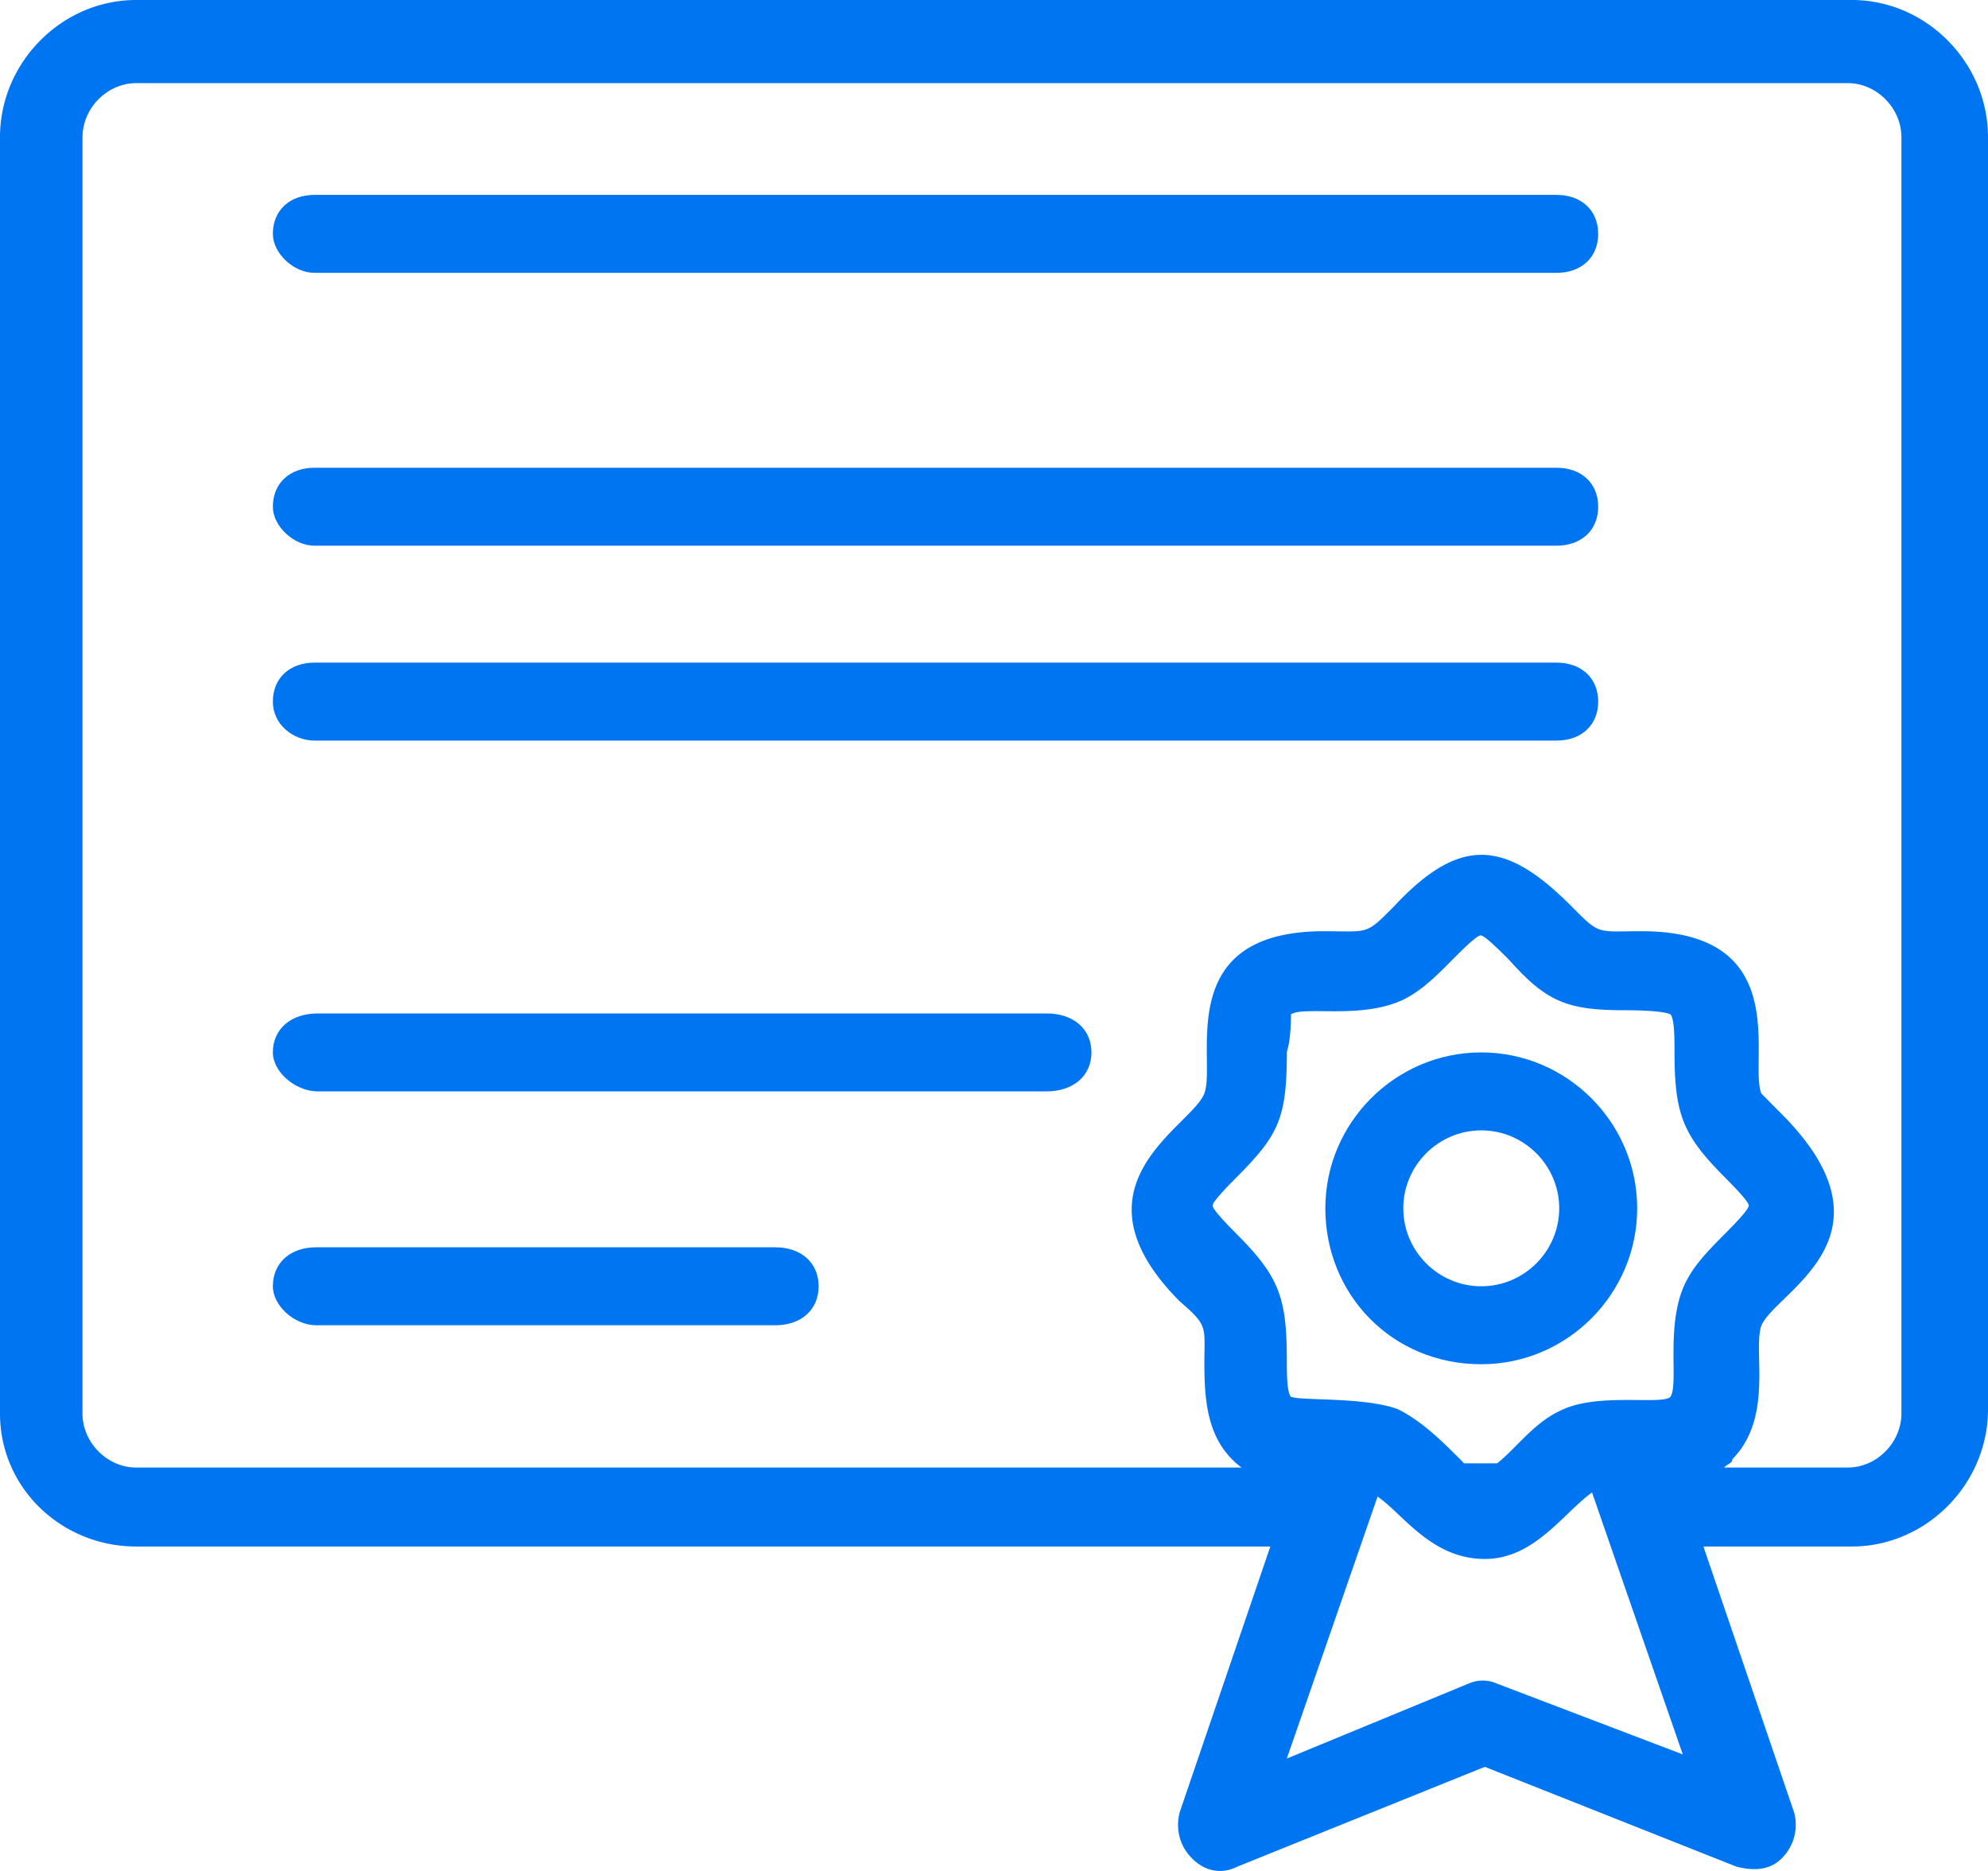
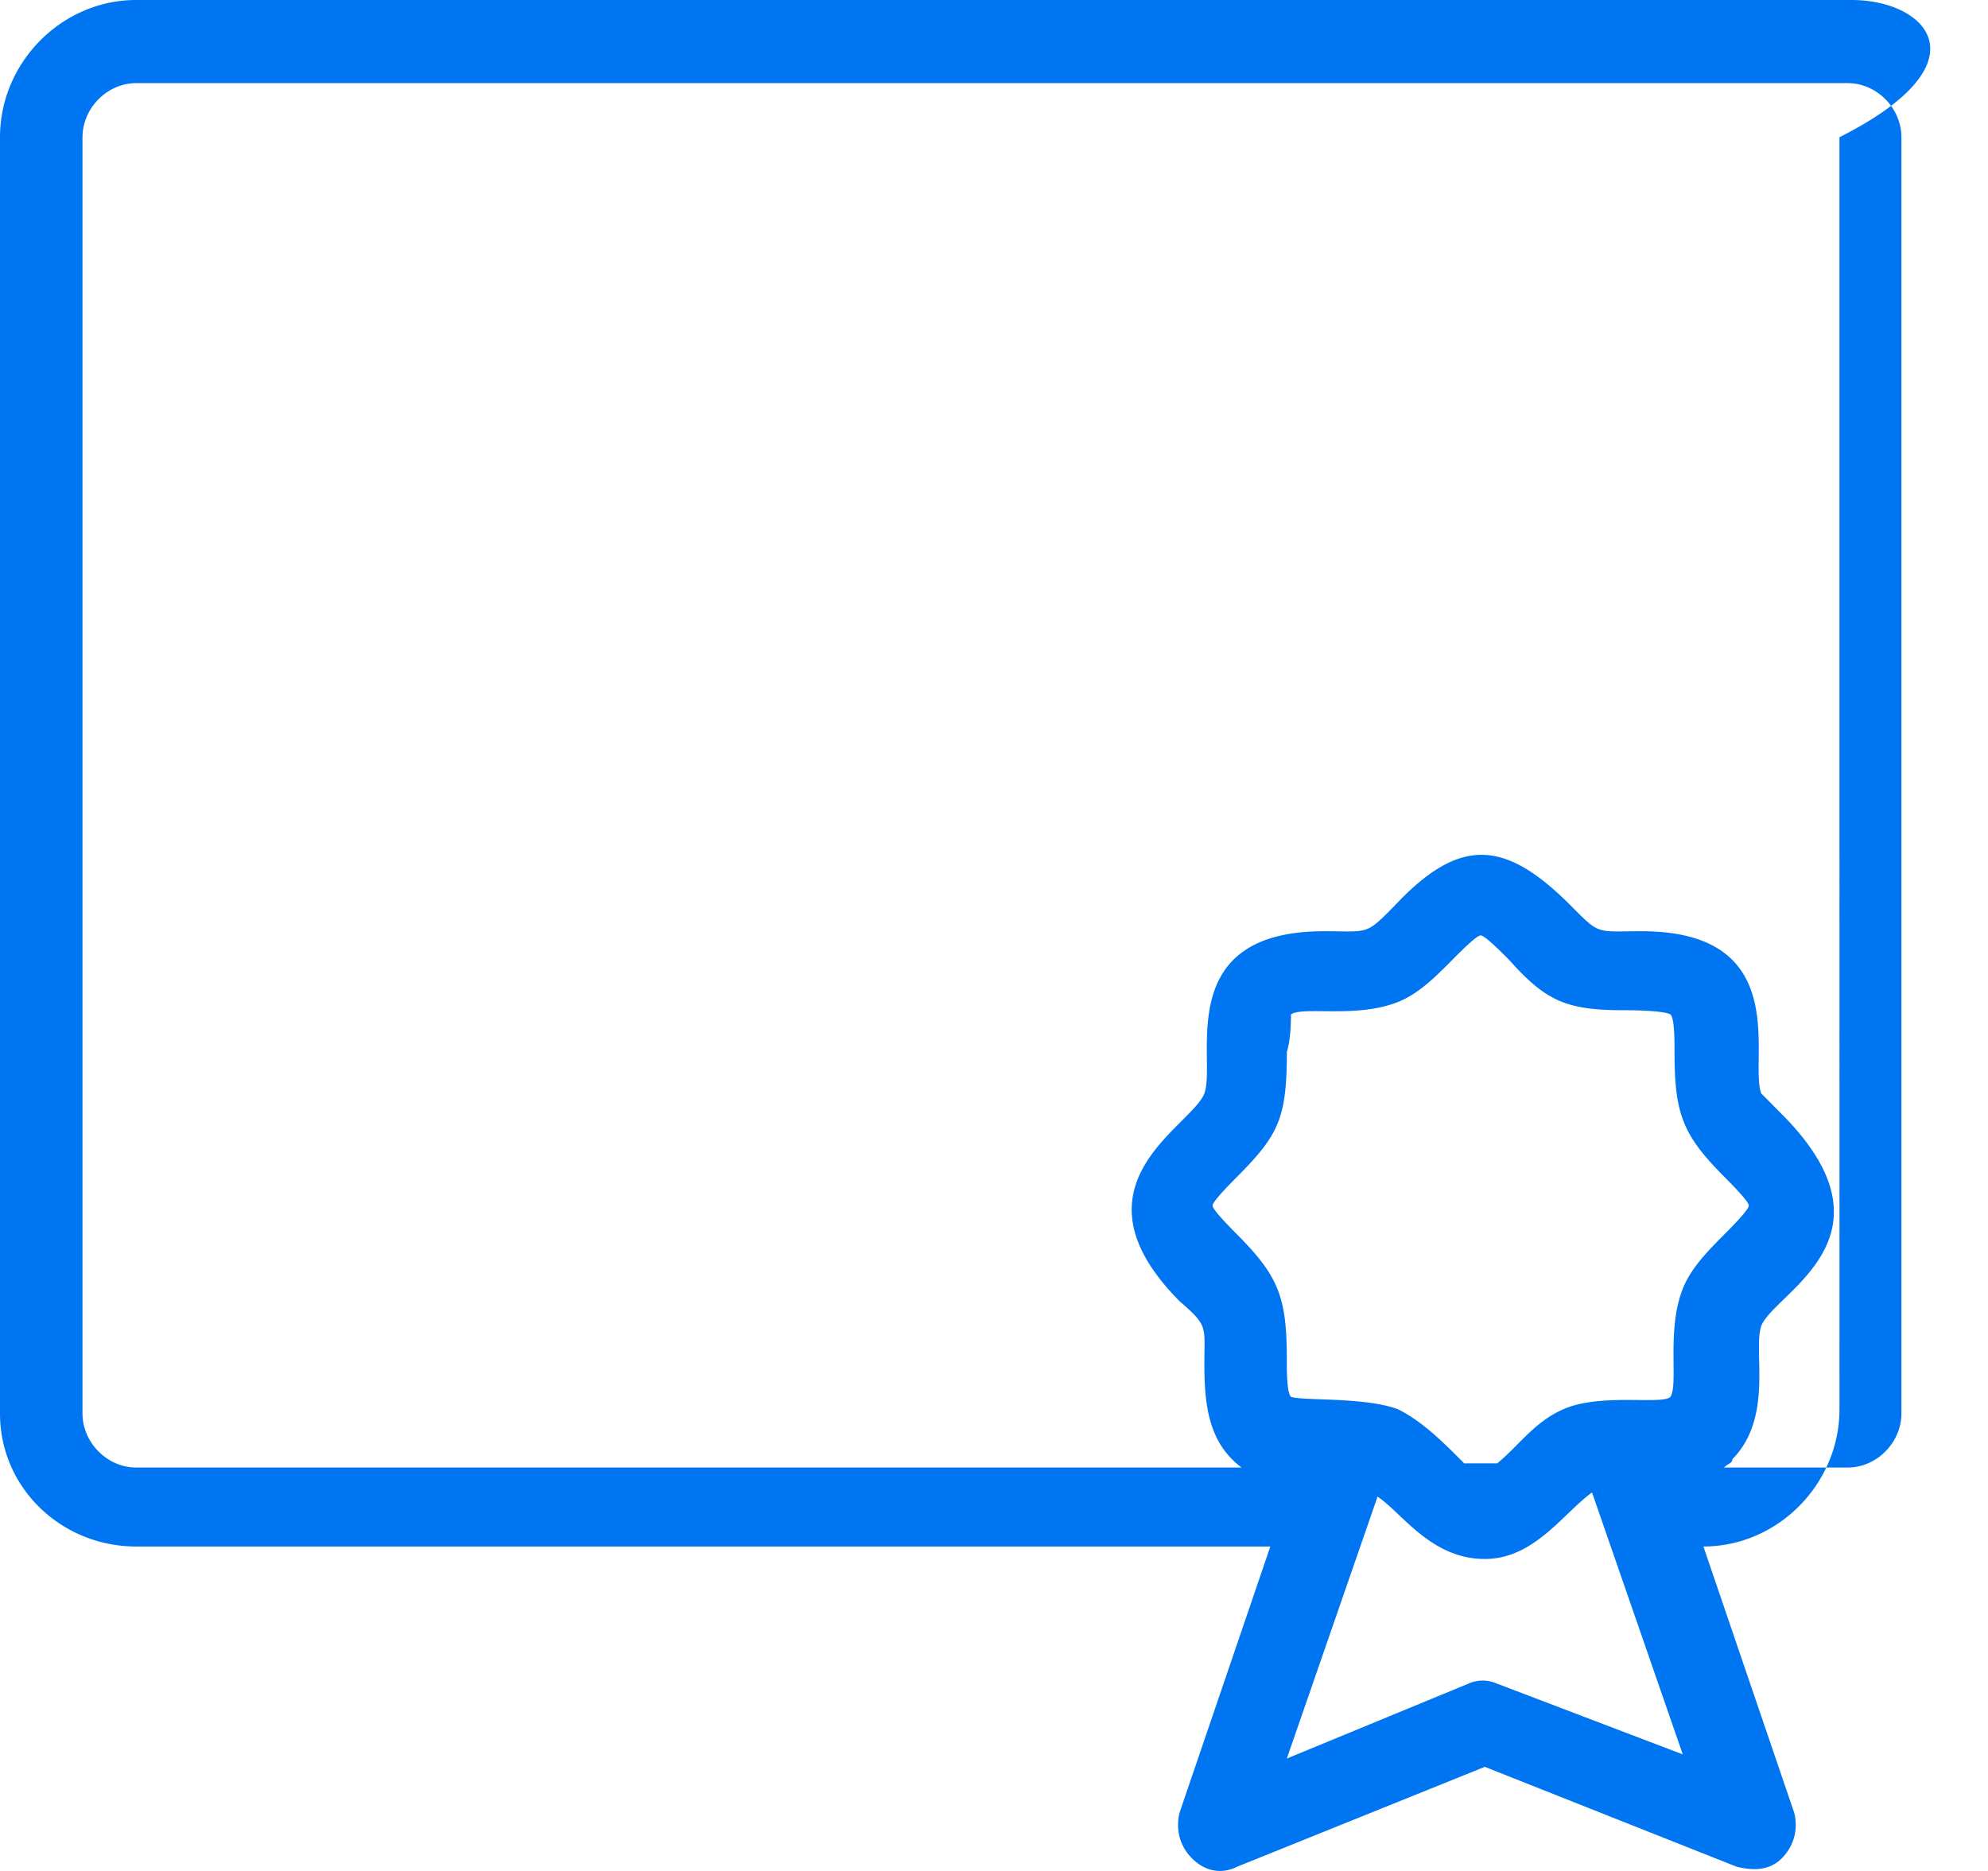
<svg xmlns="http://www.w3.org/2000/svg" width="51" height="48" fill="none">
-   <path d="M3.492 39.676h29.097l-2.328 6.826c-.105.427 0 .854.318 1.174.317.32.74.426 1.164.213l6.348-2.56 6.455 2.56c.423.107.846.107 1.163-.213a1.21 1.21 0 00.318-1.174l-2.328-6.826h3.81c1.904 0 3.491-1.6 3.491-3.52V3.52C51 1.6 49.413 0 47.508 0H3.492C1.587 0 0 1.6 0 3.52v32.743c0 1.92 1.587 3.413 3.492 3.413zm29.626-13.652c.318-.213 1.693.107 2.751-.32.53-.213.953-.64 1.376-1.066.211-.214.635-.64.74-.64.106 0 .53.426.741.64.952 1.066 1.482 1.28 2.963 1.28.106 0 .952 0 1.164.106.105.107.105.64.105.96 0 1.6.212 2.133 1.27 3.2.212.213.635.64.635.746 0 .107-.423.534-.635.747-.423.427-.846.853-1.058 1.387-.423 1.066-.106 2.453-.317 2.773-.212.213-1.8-.107-2.751.32-.741.32-1.164.96-1.693 1.386h-.847c-.529-.533-1.058-1.066-1.693-1.386-.846-.32-2.433-.214-2.75-.32-.107-.107-.107-.64-.107-.96 0-1.6-.211-2.133-1.27-3.2-.21-.213-.634-.64-.634-.747 0-.106.423-.533.635-.746 1.058-1.067 1.27-1.493 1.27-3.2.105-.32.105-.853.105-.96zm5.29 17.172a.898.898 0 00-.74 0l-4.656 1.92 2.328-6.72c.635.427 1.376 1.6 2.751 1.6 1.27 0 2.01-1.173 2.751-1.706l2.328 6.72-4.761-1.814zM2.117 3.52c0-.747.635-1.387 1.376-1.387h43.91c.741 0 1.376.64 1.376 1.387v32.743c0 .747-.635 1.387-1.375 1.387h-3.175c.106-.107.212-.107.212-.213 1.058-1.067.529-2.773.74-3.413.318-.854 3.598-2.24.635-5.333l-.634-.64c-.318-.853.846-4.16-3.069-4.16-1.164 0-1.058.107-1.799-.64-1.693-1.706-2.857-1.813-4.55 0-.74.747-.634.64-1.798.64-3.915 0-2.751 3.307-3.069 4.16-.317.853-3.597 2.346-.635 5.333.741.64.635.64.635 1.6 0 1.066.106 2.026.953 2.666H3.492c-.741 0-1.376-.64-1.376-1.387V3.52z" fill="#0075F2" />
-   <path d="M8.07 7h31.86C40.573 7 41 6.6 41 6s-.428-1-1.07-1H8.07C7.427 5 7 5.4 7 6c0 .5.535 1 1.07 1zm0 7h31.86c.642 0 1.07-.4 1.07-1s-.428-1-1.07-1H8.07C7.427 12 7 12.4 7 13c0 .5.535 1 1.07 1zm0 5h31.86c.642 0 1.07-.4 1.07-1s-.428-1-1.07-1H8.07C7.427 17 7 17.4 7 18s.535 1 1.07 1zm.084 9h18.692c.692 0 1.154-.4 1.154-1s-.462-1-1.154-1H8.154C7.462 26 7 26.4 7 27c0 .5.577 1 1.154 1zm-.043 6H19.89c.667 0 1.111-.4 1.111-1s-.444-1-1.111-1H8.11C7.444 32 7 32.4 7 33c0 .5.556 1 1.111 1zM38 35c2.2 0 4-1.8 4-4s-1.8-4-4-4-4 1.8-4 4 1.7 4 4 4zm0-6c1.1 0 2 .9 2 2s-.9 2-2 2-2-.9-2-2 .9-2 2-2z" fill="#0075F2" />
+   <path d="M3.492 39.676h29.097l-2.328 6.826c-.105.427 0 .854.318 1.174.317.32.74.426 1.164.213l6.348-2.56 6.455 2.56c.423.107.846.107 1.163-.213a1.21 1.21 0 00.318-1.174l-2.328-6.826c1.904 0 3.491-1.6 3.491-3.52V3.52C51 1.6 49.413 0 47.508 0H3.492C1.587 0 0 1.6 0 3.52v32.743c0 1.92 1.587 3.413 3.492 3.413zm29.626-13.652c.318-.213 1.693.107 2.751-.32.53-.213.953-.64 1.376-1.066.211-.214.635-.64.74-.64.106 0 .53.426.741.64.952 1.066 1.482 1.28 2.963 1.28.106 0 .952 0 1.164.106.105.107.105.64.105.96 0 1.6.212 2.133 1.27 3.2.212.213.635.64.635.746 0 .107-.423.534-.635.747-.423.427-.846.853-1.058 1.387-.423 1.066-.106 2.453-.317 2.773-.212.213-1.8-.107-2.751.32-.741.32-1.164.96-1.693 1.386h-.847c-.529-.533-1.058-1.066-1.693-1.386-.846-.32-2.433-.214-2.75-.32-.107-.107-.107-.64-.107-.96 0-1.6-.211-2.133-1.27-3.2-.21-.213-.634-.64-.634-.747 0-.106.423-.533.635-.746 1.058-1.067 1.27-1.493 1.27-3.2.105-.32.105-.853.105-.96zm5.29 17.172a.898.898 0 00-.74 0l-4.656 1.92 2.328-6.72c.635.427 1.376 1.6 2.751 1.6 1.27 0 2.01-1.173 2.751-1.706l2.328 6.72-4.761-1.814zM2.117 3.52c0-.747.635-1.387 1.376-1.387h43.91c.741 0 1.376.64 1.376 1.387v32.743c0 .747-.635 1.387-1.375 1.387h-3.175c.106-.107.212-.107.212-.213 1.058-1.067.529-2.773.74-3.413.318-.854 3.598-2.24.635-5.333l-.634-.64c-.318-.853.846-4.16-3.069-4.16-1.164 0-1.058.107-1.799-.64-1.693-1.706-2.857-1.813-4.55 0-.74.747-.634.64-1.798.64-3.915 0-2.751 3.307-3.069 4.16-.317.853-3.597 2.346-.635 5.333.741.64.635.64.635 1.6 0 1.066.106 2.026.953 2.666H3.492c-.741 0-1.376-.64-1.376-1.387V3.52z" fill="#0075F2" />
</svg>